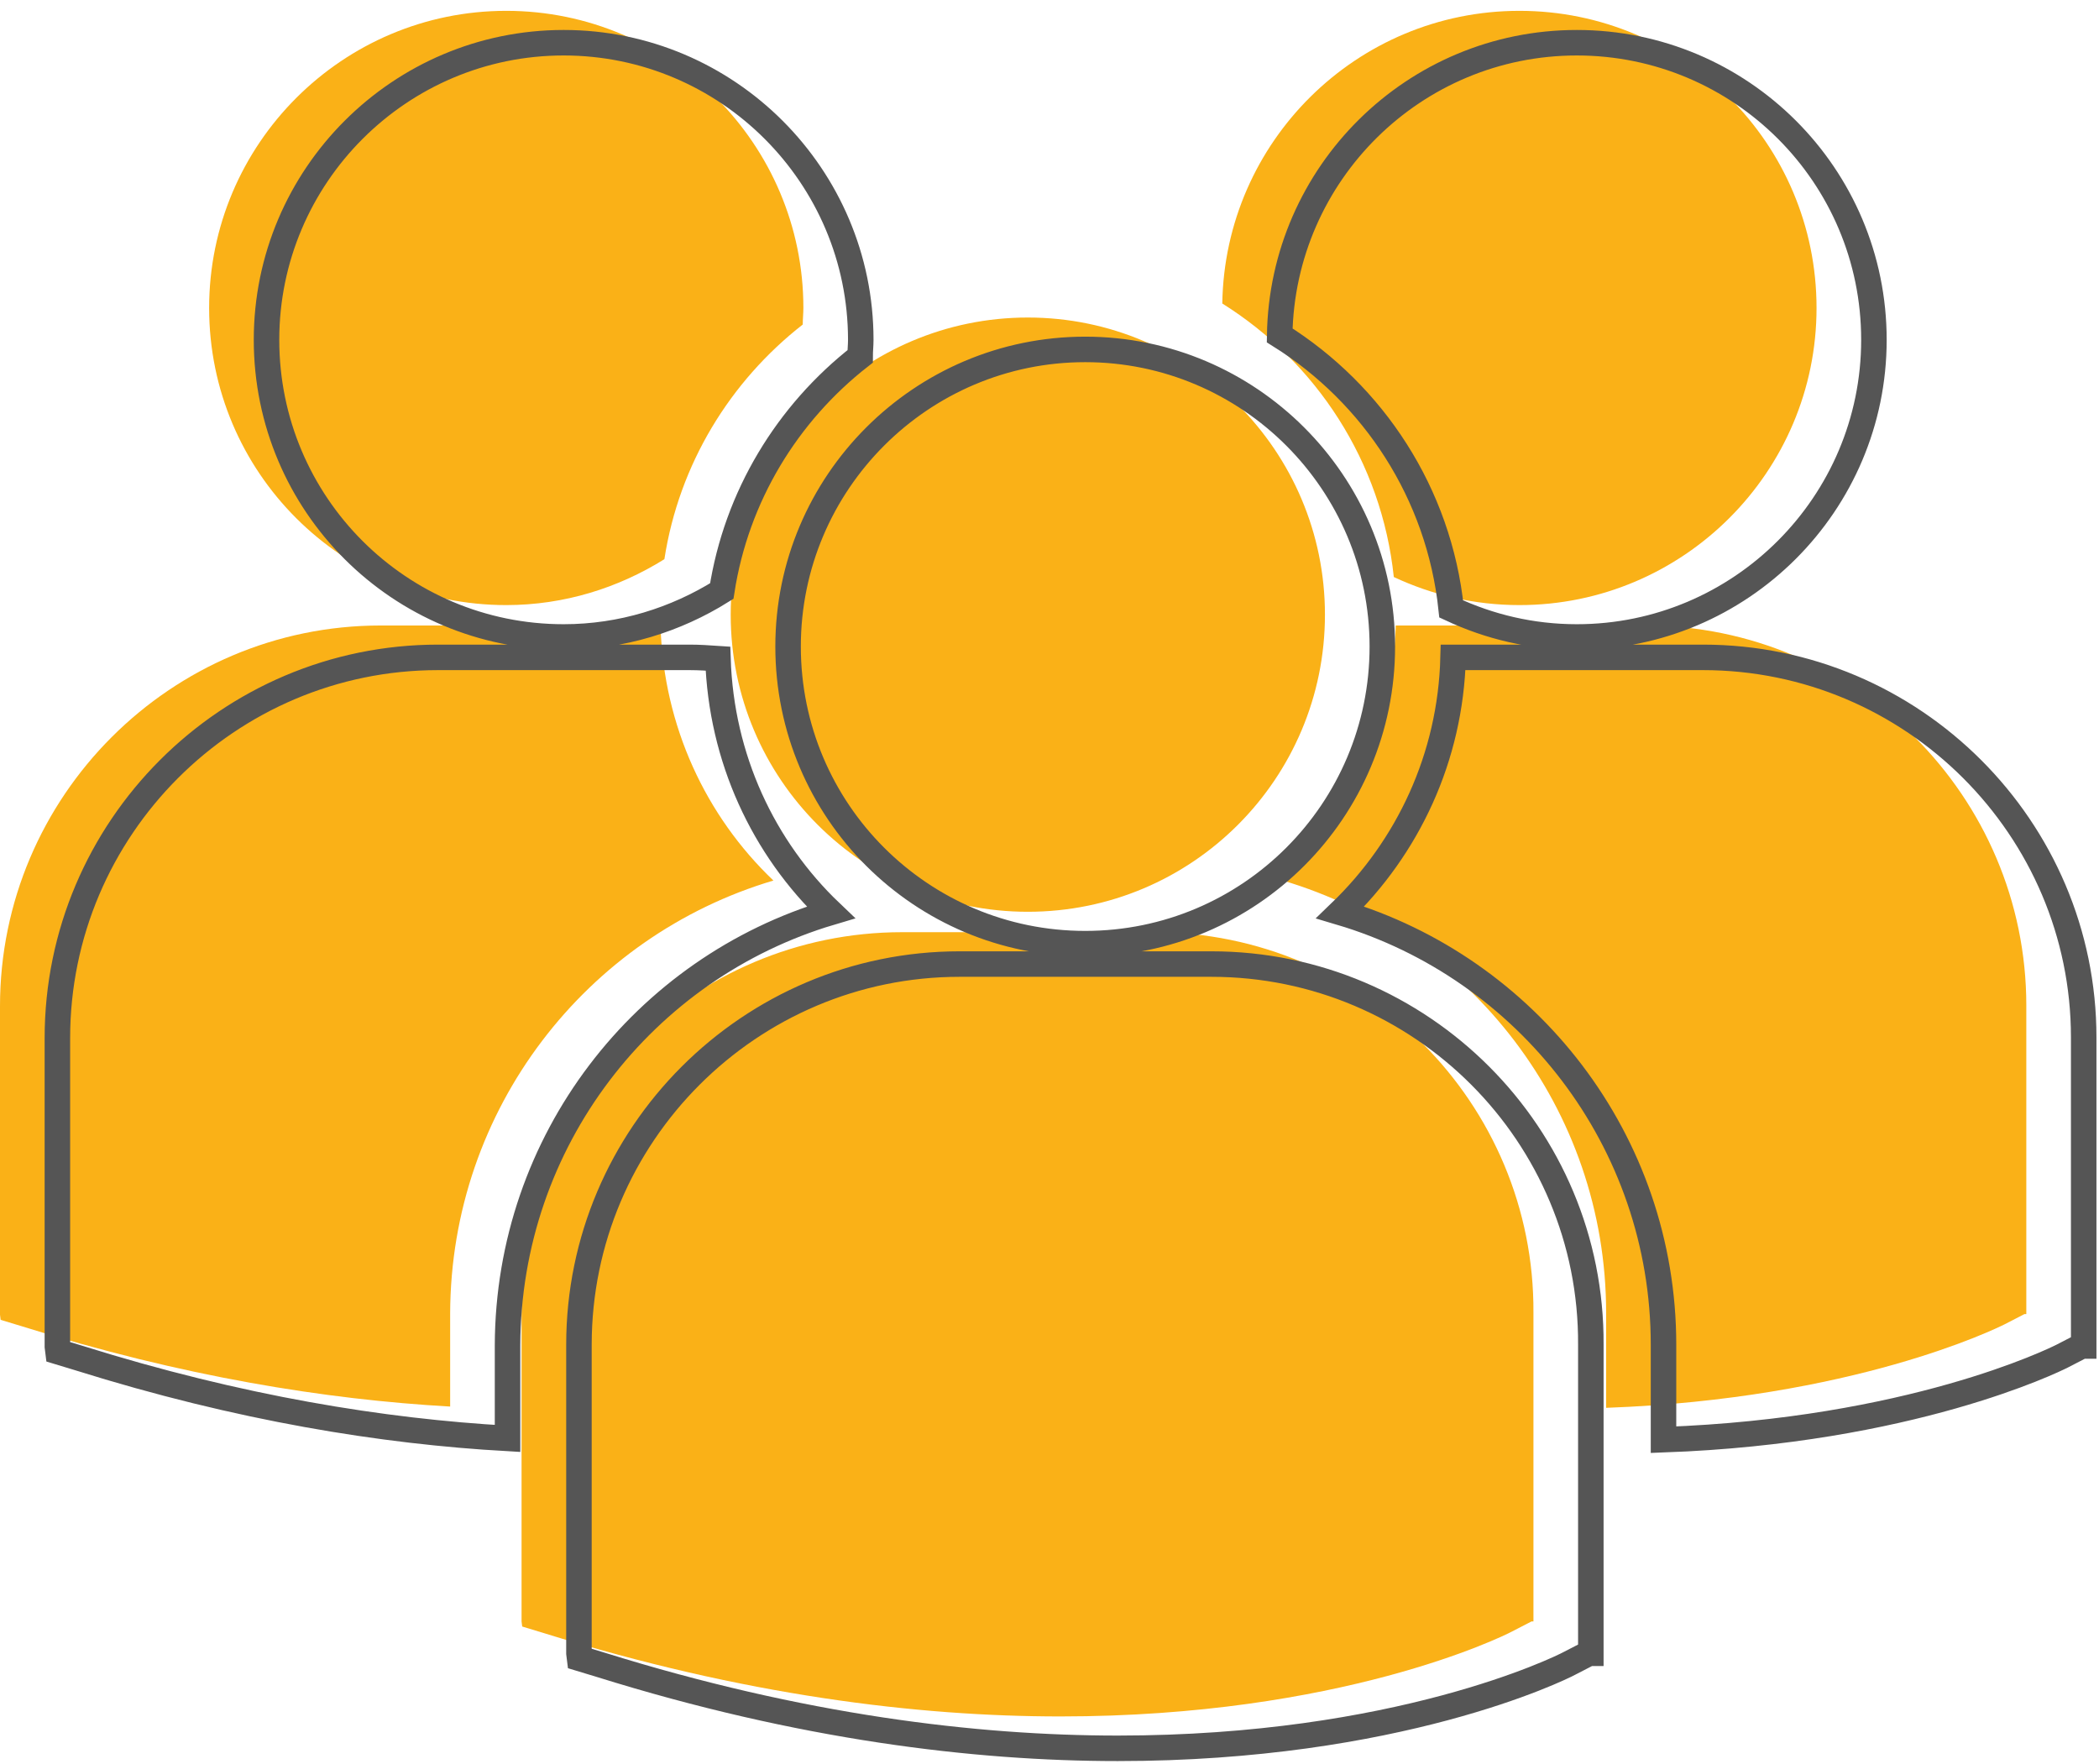
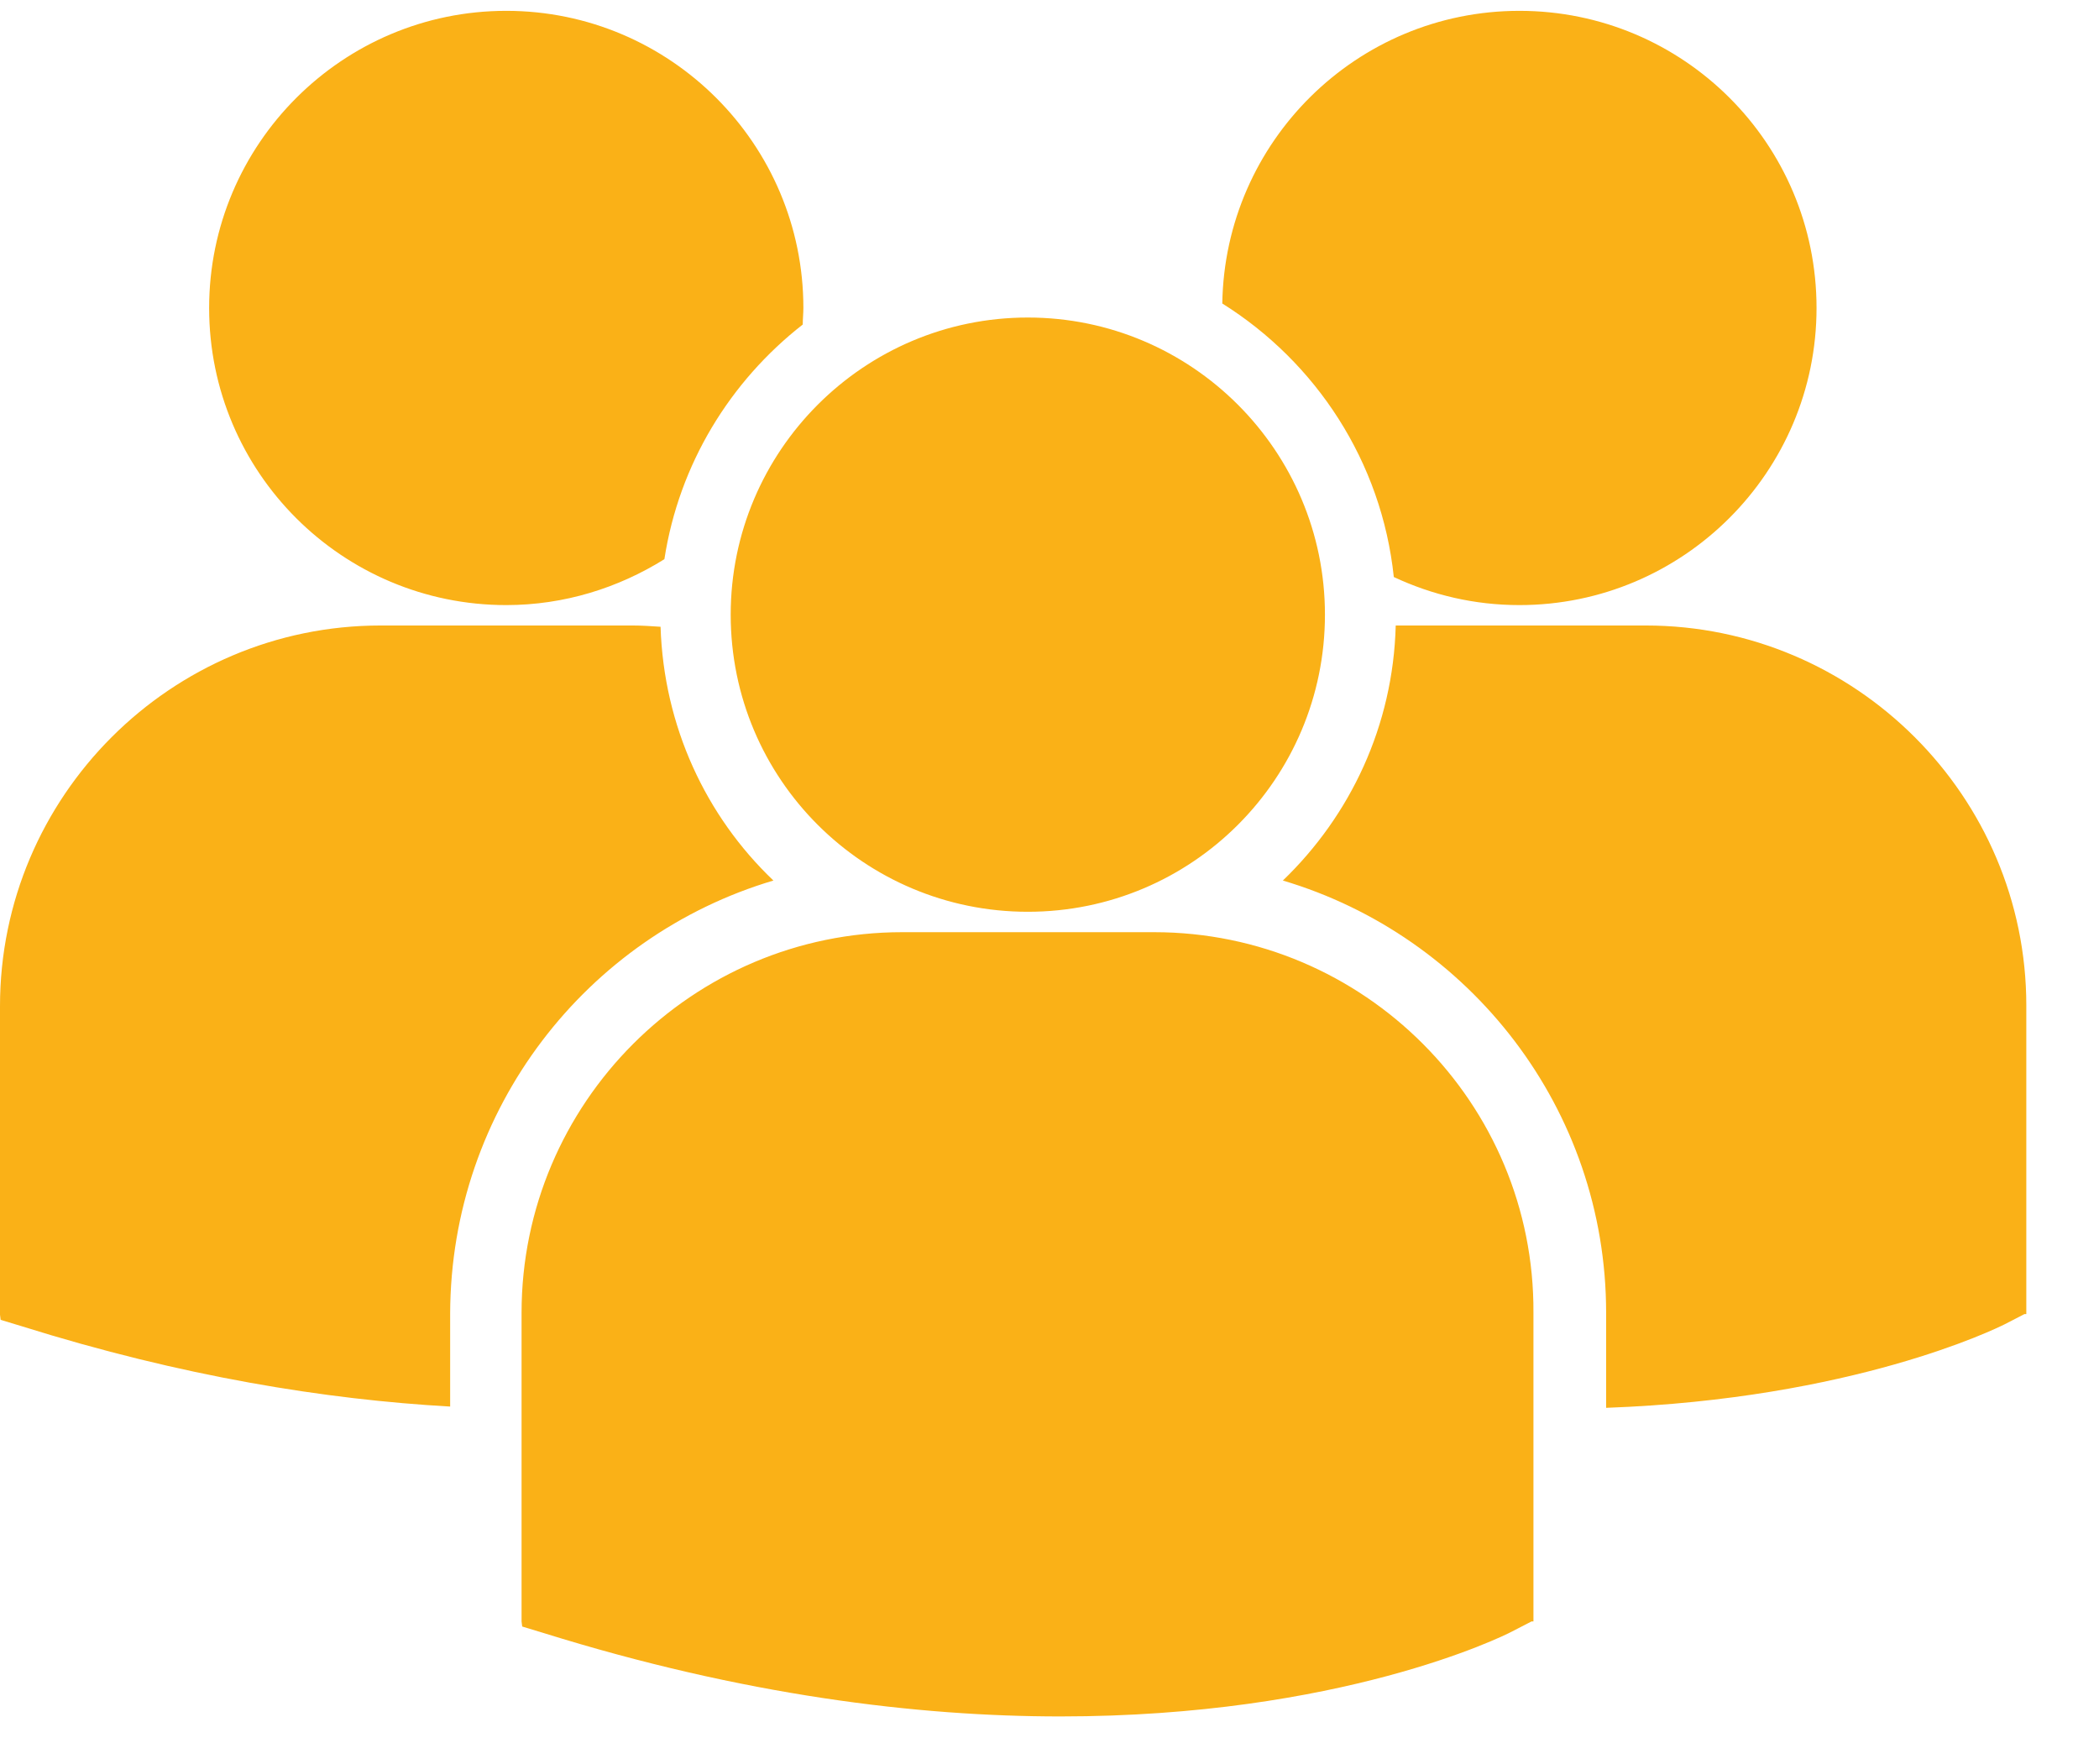
<svg xmlns="http://www.w3.org/2000/svg" xmlns:xlink="http://www.w3.org/1999/xlink" version="1.1" id="Layer_4" x="0px" y="0px" viewBox="0 0 329.2 276.6" style="enable-background:new 0 0 329.2 276.6;" xml:space="preserve">
  <style type="text/css">
	.st0{fill:#FAB117;}
	.st1{fill:none;stroke:#555555;stroke-width:4;stroke-miterlimit:10;}
</style>
-   <path class="st0" d="M191.7,47.6c14.7,9.2,25,24.8,26.9,42.9c6,2.8,12.6,4.4,19.7,4.4c25.7,0,46.6-20.9,46.6-46.6  c0-25.8-20.9-46.6-46.6-46.6C212.8,1.7,192.1,22.2,191.7,47.6L191.7,47.6z M161.2,143c25.8,0,46.6-20.9,46.6-46.6  c0-25.7-20.9-46.6-46.6-46.6c-25.7,0-46.6,20.9-46.6,46.6C114.6,122.2,135.5,143,161.2,143L161.2,143z M181,146.2h-39.5  c-32.9,0-59.7,26.8-59.7,59.7v48.4l0.1,0.8l3.3,1c31.4,9.8,58.7,13.1,81.1,13.1c43.9,0,69.3-12.5,70.8-13.3l3.1-1.6h0.3v-48.4  C240.7,173,213.9,146.2,181,146.2L181,146.2z M258.1,98.1h-39.2c-0.4,15.7-7.1,29.8-17.7,40c29.3,8.7,50.7,35.8,50.7,67.8v14.9  c38.7-1.4,61.1-12.4,62.5-13.1l3.1-1.6h0.3v-48.4C317.8,124.9,291,98.1,258.1,98.1L258.1,98.1z M79.4,94.9c9.1,0,17.6-2.7,24.8-7.2  c2.3-14.9,10.3-27.9,21.7-36.8c0-0.9,0.1-1.7,0.1-2.6c0-25.7-20.9-46.6-46.6-46.6c-25.7,0-46.6,20.9-46.6,46.6  C32.8,74.1,53.7,94.9,79.4,94.9L79.4,94.9z M121.3,138.1c-10.6-10.1-17.2-24.2-17.7-39.8c-1.5-0.1-2.9-0.2-4.4-0.2H59.7  C26.8,98.1,0,124.9,0,157.8v48.4l0.1,0.8l3.3,1c25.2,7.9,47.7,11.5,67.2,12.6V206C70.7,173.9,92,146.8,121.3,138.1L121.3,138.1z   M121.3,138.1" />
+   <path class="st0" d="M191.7,47.6c14.7,9.2,25,24.8,26.9,42.9c6,2.8,12.6,4.4,19.7,4.4c25.7,0,46.6-20.9,46.6-46.6  c0-25.8-20.9-46.6-46.6-46.6C212.8,1.7,192.1,22.2,191.7,47.6L191.7,47.6M161.2,143c25.8,0,46.6-20.9,46.6-46.6  c0-25.7-20.9-46.6-46.6-46.6c-25.7,0-46.6,20.9-46.6,46.6C114.6,122.2,135.5,143,161.2,143L161.2,143z M181,146.2h-39.5  c-32.9,0-59.7,26.8-59.7,59.7v48.4l0.1,0.8l3.3,1c31.4,9.8,58.7,13.1,81.1,13.1c43.9,0,69.3-12.5,70.8-13.3l3.1-1.6h0.3v-48.4  C240.7,173,213.9,146.2,181,146.2L181,146.2z M258.1,98.1h-39.2c-0.4,15.7-7.1,29.8-17.7,40c29.3,8.7,50.7,35.8,50.7,67.8v14.9  c38.7-1.4,61.1-12.4,62.5-13.1l3.1-1.6h0.3v-48.4C317.8,124.9,291,98.1,258.1,98.1L258.1,98.1z M79.4,94.9c9.1,0,17.6-2.7,24.8-7.2  c2.3-14.9,10.3-27.9,21.7-36.8c0-0.9,0.1-1.7,0.1-2.6c0-25.7-20.9-46.6-46.6-46.6c-25.7,0-46.6,20.9-46.6,46.6  C32.8,74.1,53.7,94.9,79.4,94.9L79.4,94.9z M121.3,138.1c-10.6-10.1-17.2-24.2-17.7-39.8c-1.5-0.1-2.9-0.2-4.4-0.2H59.7  C26.8,98.1,0,124.9,0,157.8v48.4l0.1,0.8l3.3,1c25.2,7.9,47.7,11.5,67.2,12.6V206C70.7,173.9,92,146.8,121.3,138.1L121.3,138.1z   M121.3,138.1" />
  <g>
    <g>
      <defs>
-         <rect id="SVGID_1_" x="17" y="-3.4" width="321.2" height="266.7" />
-       </defs>
+         </defs>
      <clipPath id="SVGID_2_">
        <use xlink:href="#SVGID_1_" style="overflow:visible;" />
      </clipPath>
    </g>
  </g>
-   <path class="st1" d="M200.7,52.6c14.7,9.2,25,24.8,26.9,42.9c6,2.8,12.6,4.4,19.7,4.4c25.7,0,46.6-20.9,46.6-46.6  c0-25.8-20.9-46.6-46.6-46.6C221.8,6.7,201.1,27.2,200.7,52.6L200.7,52.6z M170.2,148c25.8,0,46.6-20.9,46.6-46.6  c0-25.7-20.9-46.6-46.6-46.6c-25.7,0-46.6,20.9-46.6,46.6C123.6,127.2,144.5,148,170.2,148L170.2,148z M190,151.2h-39.5  c-32.9,0-59.7,26.8-59.7,59.7v48.4l0.1,0.8l3.3,1c31.4,9.8,58.7,13.1,81.1,13.1c43.9,0,69.3-12.5,70.8-13.3l3.1-1.6h0.3v-48.4  C249.7,178,222.9,151.2,190,151.2L190,151.2z M267.1,103.1h-39.2c-0.4,15.7-7.1,29.8-17.7,40c29.3,8.7,50.7,35.8,50.7,67.8v14.9  c38.7-1.4,61.1-12.4,62.5-13.1l3.1-1.6h0.3v-48.4C326.8,129.9,300,103.1,267.1,103.1L267.1,103.1z M88.4,99.9  c9.1,0,17.6-2.7,24.8-7.2c2.3-14.9,10.3-27.9,21.7-36.8c0-0.9,0.1-1.7,0.1-2.6c0-25.7-20.9-46.6-46.6-46.6  c-25.7,0-46.6,20.9-46.6,46.6C41.8,79.1,62.7,99.9,88.4,99.9L88.4,99.9z M130.3,143.1c-10.6-10.1-17.2-24.2-17.7-39.8  c-1.5-0.1-2.9-0.2-4.4-0.2H68.7C35.8,103.1,9,129.9,9,162.8v48.4l0.1,0.8l3.3,1c25.2,7.9,47.7,11.5,67.2,12.6V211  C79.7,178.9,101,151.8,130.3,143.1L130.3,143.1z M130.3,143.1" />
</svg>